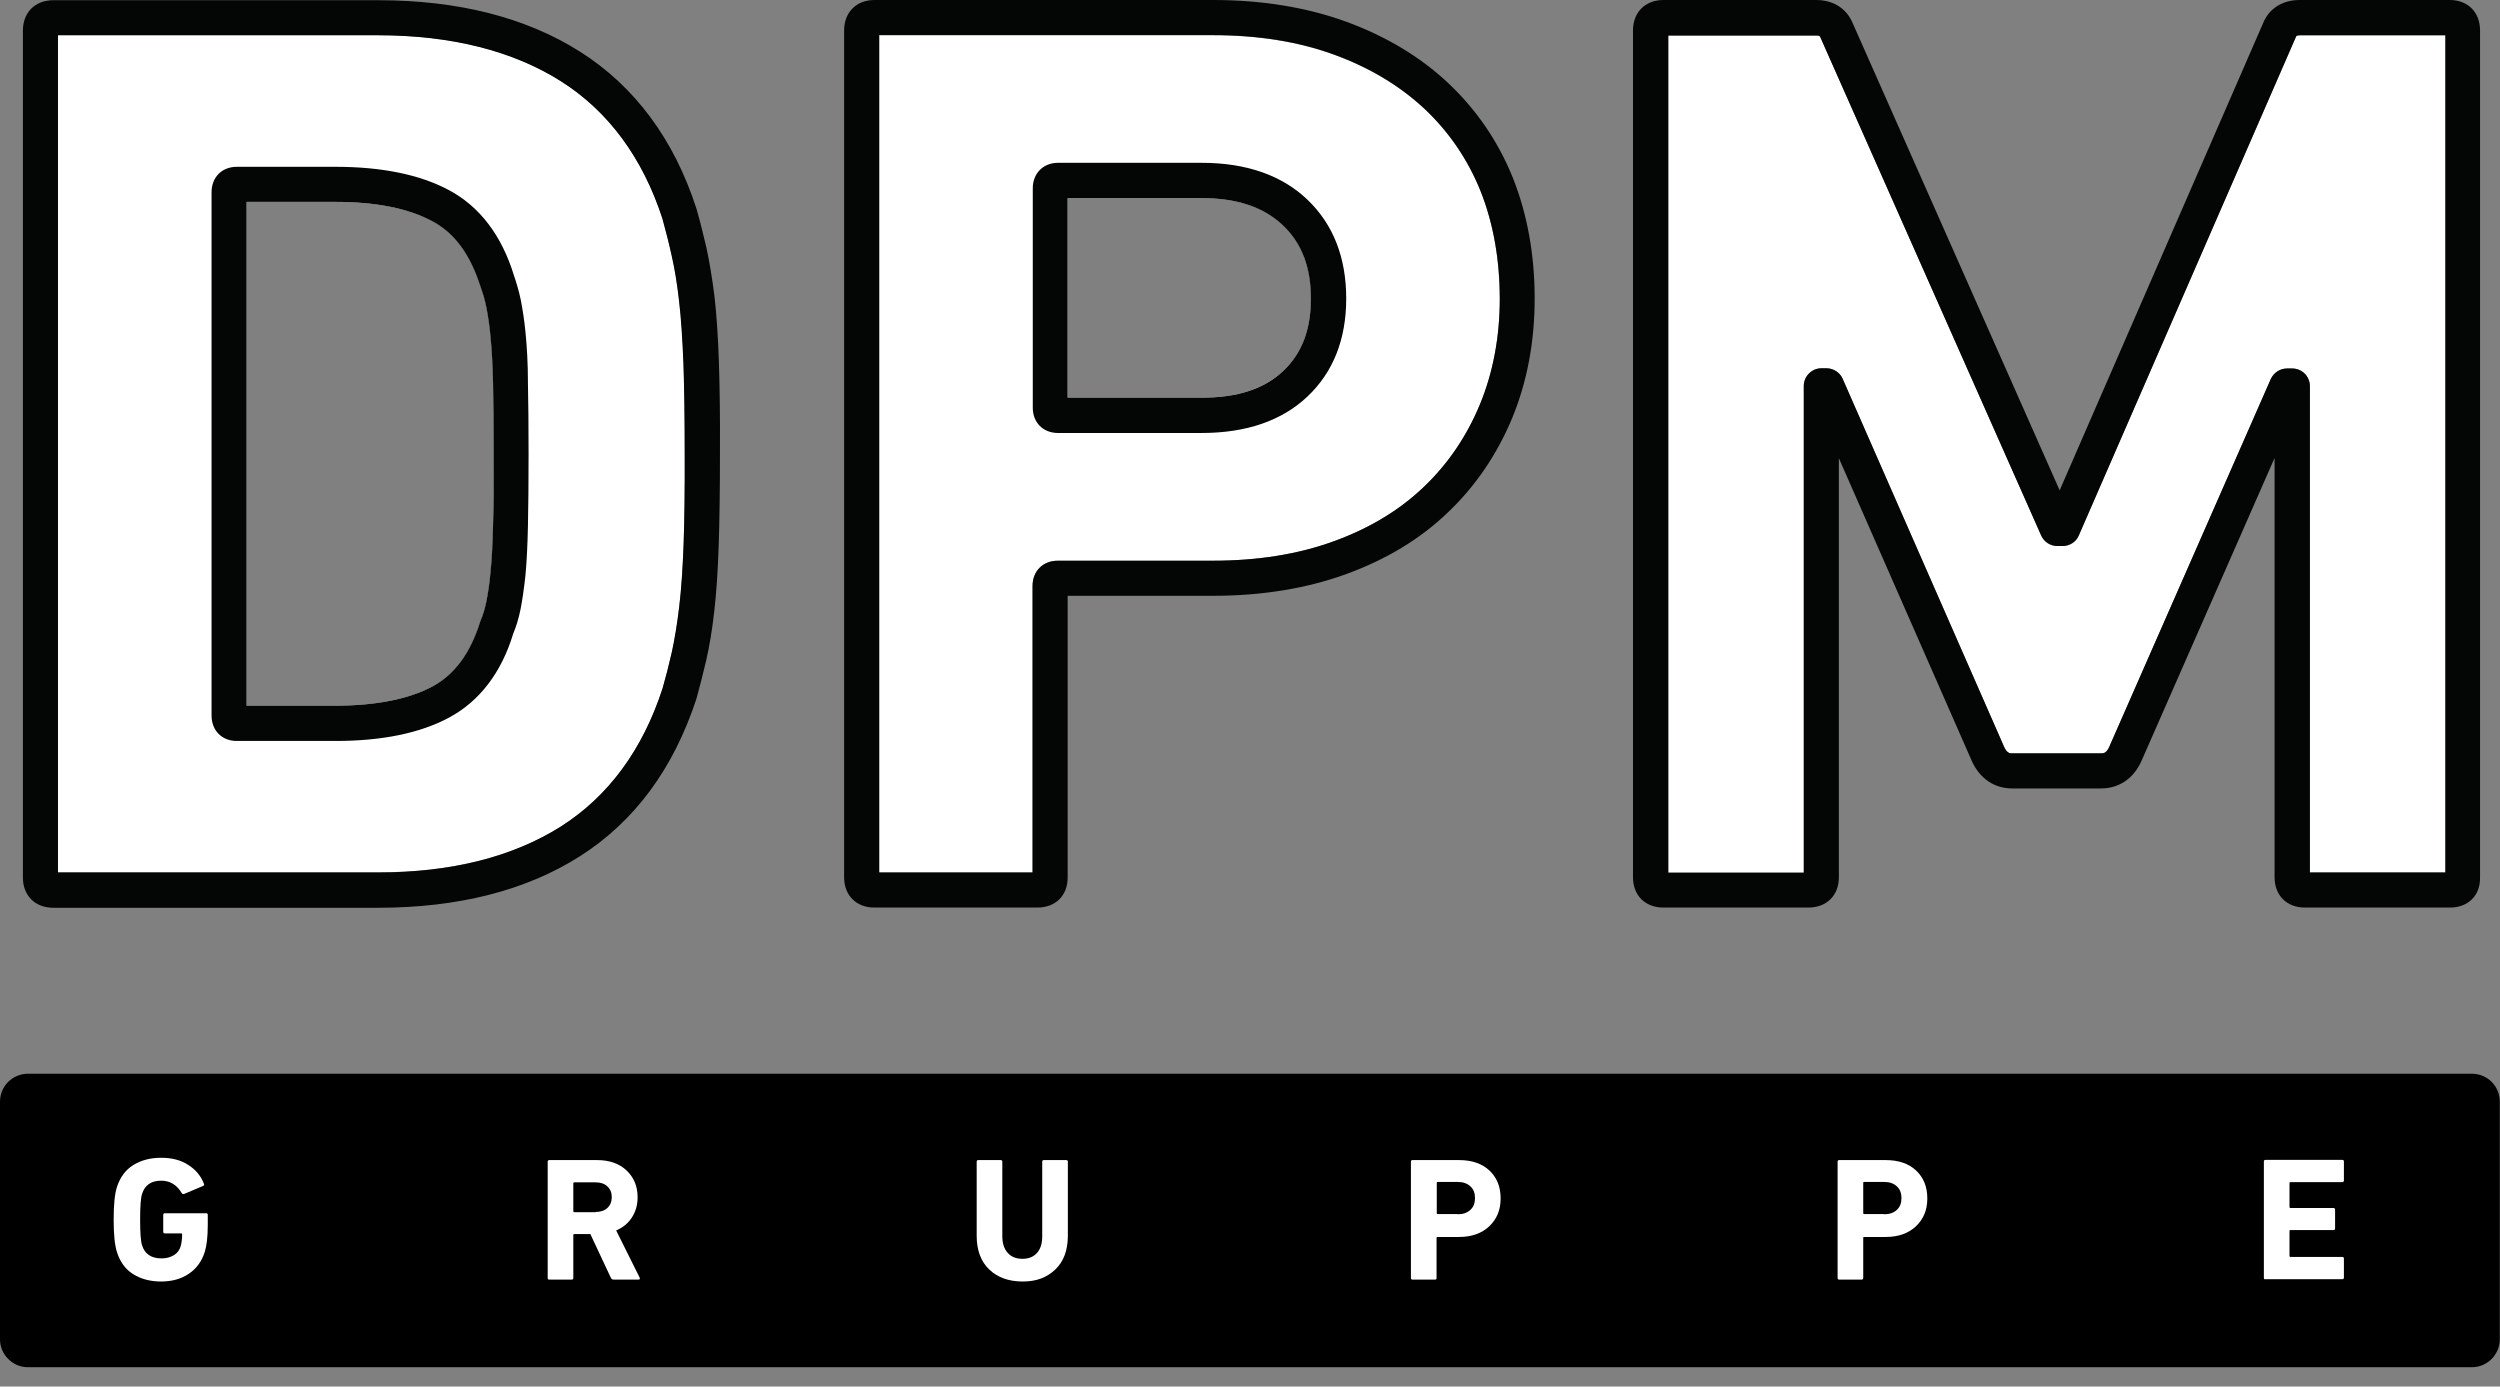
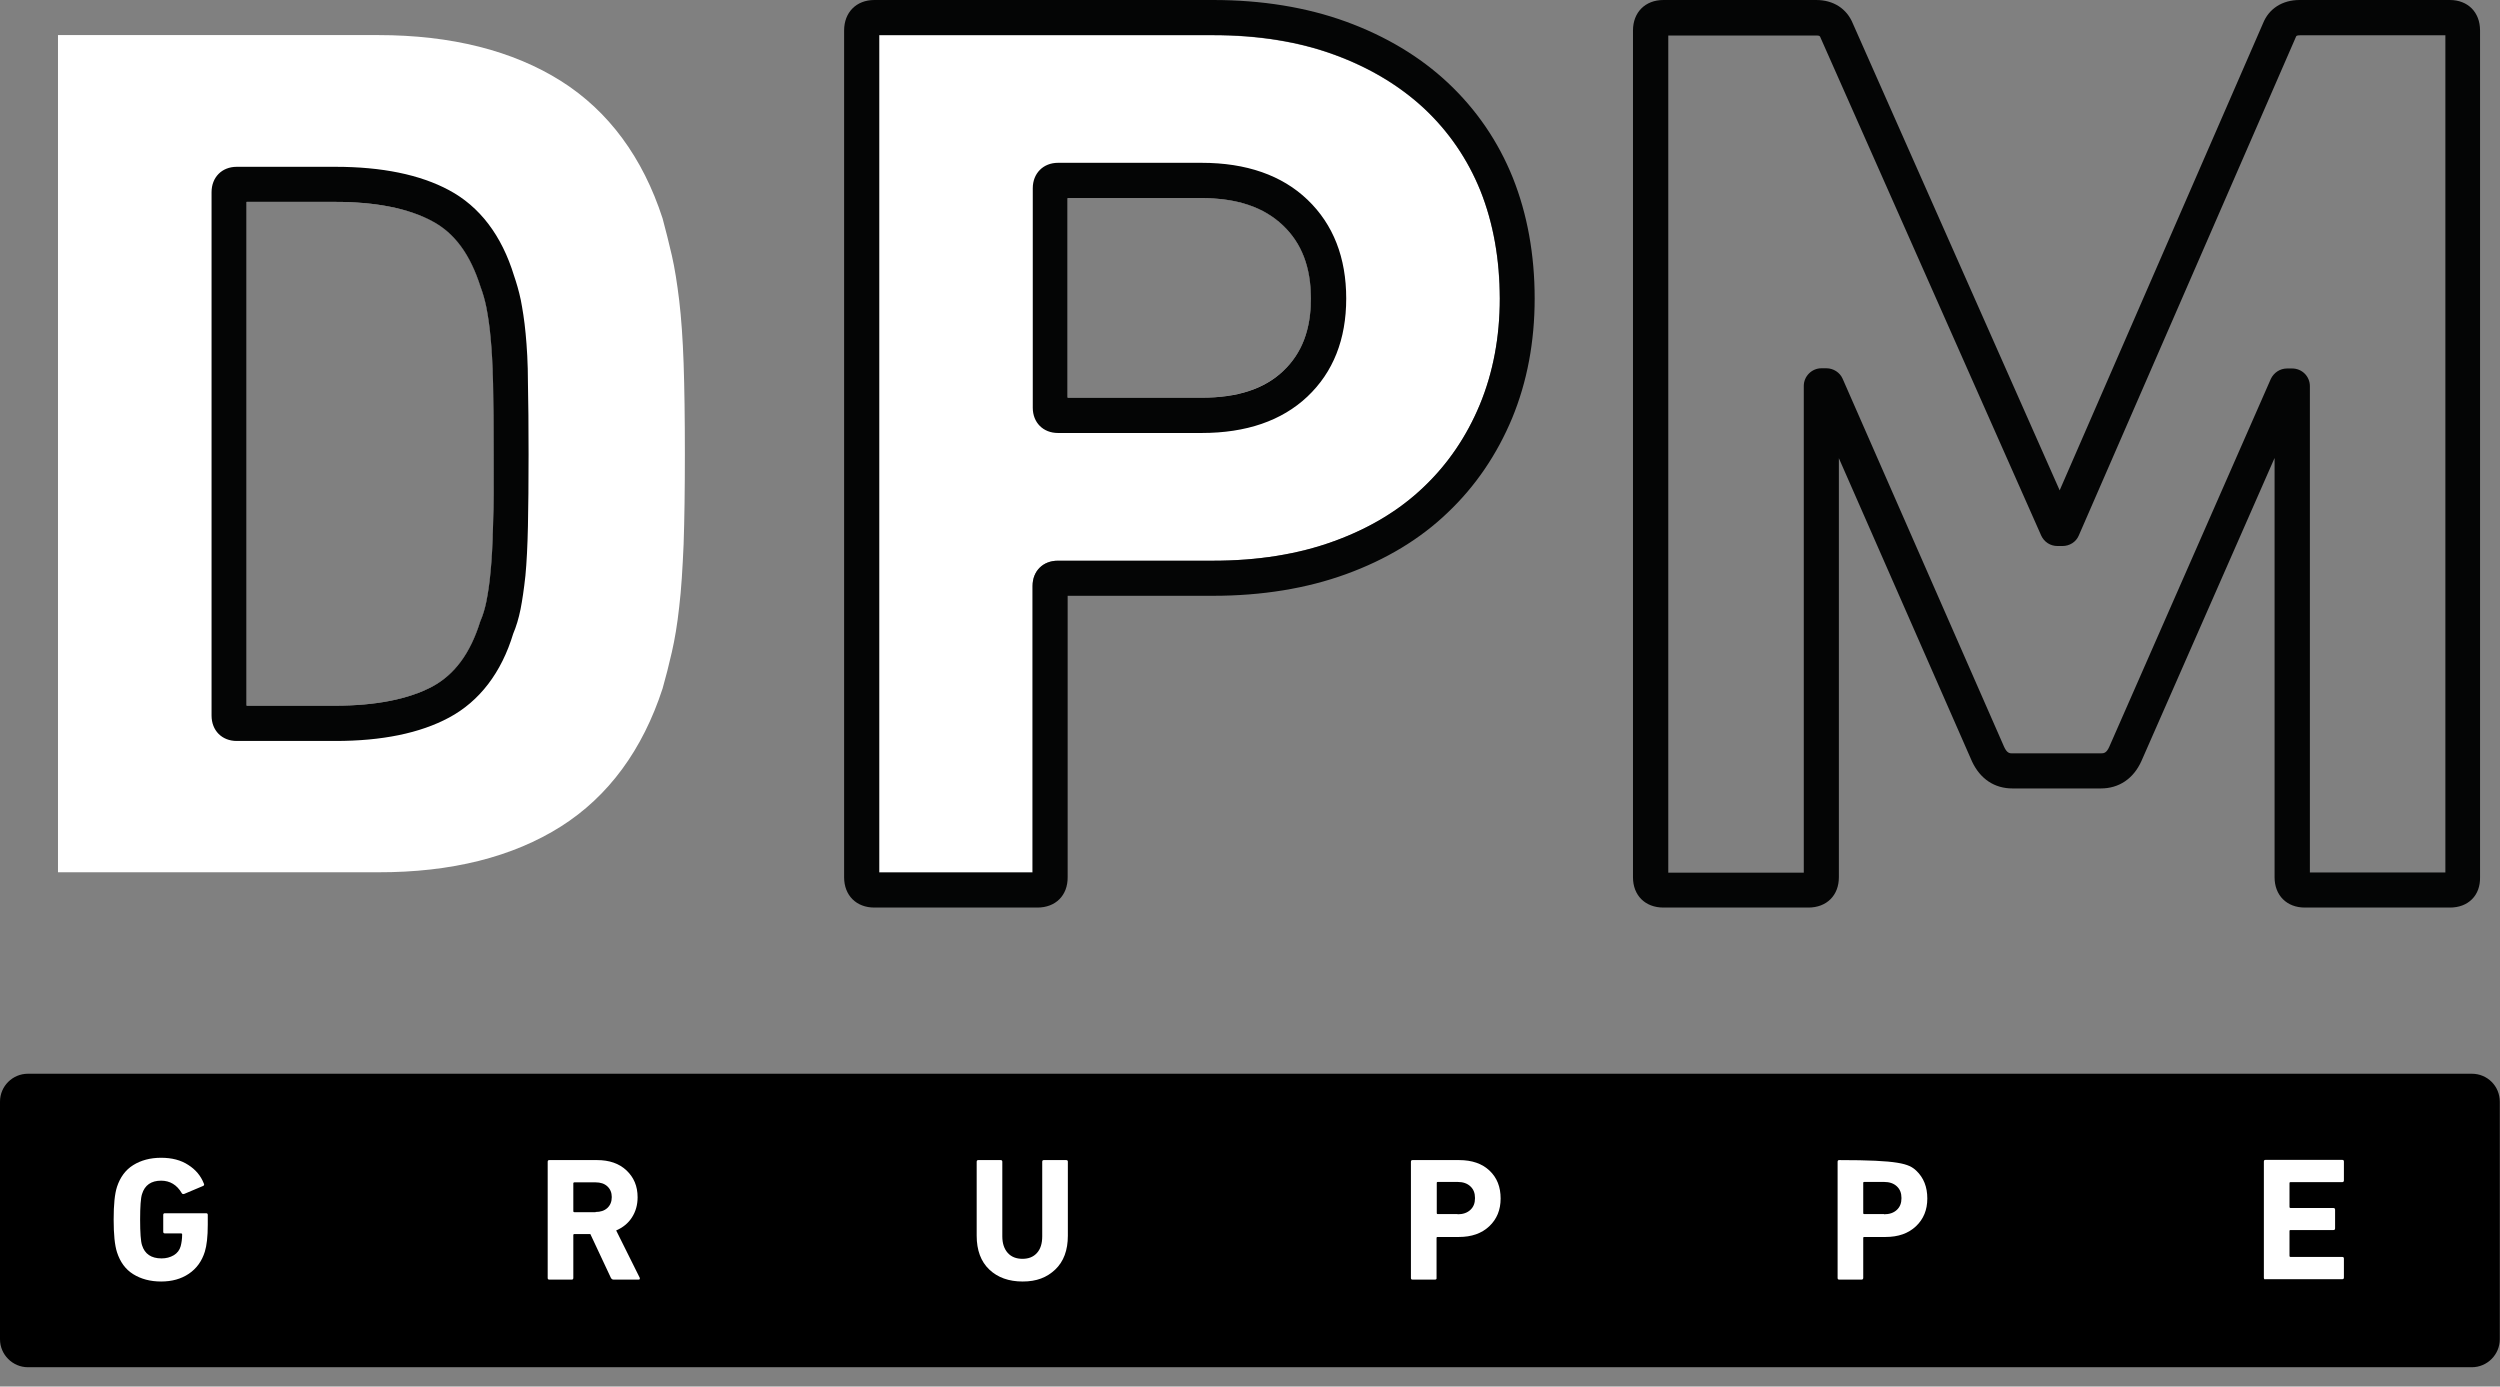
<svg xmlns="http://www.w3.org/2000/svg" width="100%" height="100%" viewBox="0 0 119 66" version="1.1" xml:space="preserve" style="fill-rule:evenodd;clip-rule:evenodd;stroke-linejoin:round;stroke-miterlimit:2;">
  <rect x="0" y="0" width="119" height="66" fill="#808080" stroke="none" />
  <g transform="matrix(1,0,0,1,-10.82,-38.28)">
    <path d="M81.29,47.37C80.68,45.86 79.78,44.55 78.62,43.46C77.44,42.36 76,41.5 74.33,40.89C72.64,40.27 70.7,39.96 68.57,39.96L52.67,39.96L52.67,79.81L59.97,79.81L59.97,66.17C59.97,65.46 60.47,64.97 61.17,64.97L68.56,64.97C70.69,64.97 72.63,64.66 74.32,64.04C76,63.43 77.43,62.57 78.58,61.47C79.73,60.38 80.63,59.06 81.26,57.54C81.89,56.02 82.21,54.32 82.21,52.49C82.2,50.62 81.9,48.9 81.29,47.37M71.9,55.94C70.99,56.79 69.72,57.21 68.02,57.21L61.65,57.21L61.65,47.71L68.02,47.71C69.72,47.71 70.99,48.13 71.9,49.01C72.79,49.87 73.23,51.01 73.23,52.49C73.22,53.97 72.79,55.11 71.9,55.94" style="fill:white;fill-rule:nonzero;" />
-     <path d="M120.77,79.81L127.22,79.81L127.22,39.96L120.3,39.96C120.14,39.96 120.12,39.99 120.1,40.05L109.77,63.77C109.64,64.08 109.33,64.27 109,64.27L108.75,64.27C108.42,64.27 108.12,64.08 107.98,63.77L97.48,40.08C97.45,39.99 97.43,39.97 97.27,39.97L90.23,39.97L90.23,79.82L96.68,79.82L96.68,56.65C96.68,56.19 97.06,55.81 97.52,55.81L97.76,55.81C98.09,55.81 98.4,56.01 98.53,56.31L106.22,73.84C106.36,74.14 106.49,74.14 106.61,74.14L110.82,74.14C110.97,74.14 111.09,74.12 111.22,73.83L118.91,56.32C119.05,56.02 119.35,55.82 119.68,55.82L119.93,55.82C120.39,55.82 120.77,56.19 120.77,56.66L120.77,79.81Z" style="fill:white;fill-rule:nonzero;" />
    <path d="M60.2,81.48L52.44,81.48C51.58,81.48 51,80.9 51,80.04L51,39.73C51,38.87 51.58,38.28 52.44,38.28L68.56,38.28C70.89,38.28 73.02,38.63 74.89,39.31C76.78,40 78.42,40.98 79.75,42.23C81.09,43.49 82.13,45 82.83,46.74C83.52,48.47 83.87,50.4 83.87,52.49C83.87,54.55 83.51,56.46 82.8,58.18C82.08,59.91 81.05,61.43 79.73,62.68C78.42,63.94 76.79,64.92 74.89,65.61C73.02,66.29 70.89,66.64 68.56,66.64L61.64,66.64L61.64,80.03C61.65,80.9 61.07,81.48 60.2,81.48M52.67,79.81L59.97,79.81L59.97,66.17C59.97,65.46 60.47,64.97 61.17,64.97L68.56,64.97C70.69,64.97 72.63,64.66 74.32,64.04C76,63.43 77.43,62.57 78.58,61.47C79.73,60.38 80.63,59.06 81.26,57.54C81.89,56.02 82.21,54.32 82.21,52.49C82.21,50.62 81.9,48.89 81.29,47.36C80.68,45.85 79.78,44.54 78.62,43.45C77.44,42.35 76,41.49 74.33,40.88C72.64,40.26 70.7,39.95 68.57,39.95L52.67,39.95L52.67,79.81ZM68.02,58.89L61.18,58.89C60.47,58.89 59.98,58.39 59.98,57.69L59.98,47.24C59.98,46.53 60.48,46.03 61.18,46.03L68.02,46.03C70.14,46.03 71.84,46.62 73.06,47.79C74.29,48.97 74.9,50.55 74.9,52.49C74.9,54.43 74.28,56 73.05,57.16C71.83,58.31 70.14,58.89 68.02,58.89M61.64,57.21L68.02,57.21C69.73,57.21 71,56.79 71.9,55.94C72.79,55.1 73.22,53.97 73.22,52.49C73.22,51 72.78,49.86 71.89,49.01C70.98,48.14 69.71,47.71 68.01,47.71L61.64,47.71L61.64,57.21Z" style="fill:rgb(4,5,5);fill-rule:nonzero;" />
    <path d="M127.44,81.48L120.53,81.48C119.67,81.48 119.09,80.9 119.09,80.04L119.09,60.08L112.75,74.51C112.37,75.35 111.68,75.81 110.82,75.81L106.61,75.81C105.76,75.81 105.08,75.36 104.69,74.53L98.35,60.09L98.35,80.04C98.35,80.9 97.77,81.48 96.9,81.48L90,81.48C89.13,81.48 88.55,80.9 88.55,80.04L88.55,39.73C88.55,38.87 89.13,38.28 90,38.28L97.27,38.28C98.09,38.28 98.73,38.69 99.02,39.41L108.86,61.62L118.54,39.39C118.82,38.69 119.46,38.28 120.28,38.28L127.43,38.28C128.29,38.28 128.87,38.86 128.87,39.73L128.87,80.04C128.89,80.9 128.31,81.48 127.44,81.48M120.77,79.81L127.22,79.81L127.22,39.96L120.3,39.96C120.14,39.96 120.12,39.99 120.1,40.05L109.77,63.77C109.64,64.08 109.33,64.27 109,64.27L108.75,64.27C108.42,64.27 108.12,64.08 107.98,63.77L97.48,40.08C97.45,39.99 97.43,39.97 97.27,39.97L90.23,39.97L90.23,79.82L96.68,79.82L96.68,56.65C96.68,56.19 97.06,55.81 97.52,55.81L97.76,55.81C98.09,55.81 98.4,56.01 98.53,56.31L106.22,73.84C106.36,74.14 106.49,74.14 106.61,74.14L110.82,74.14C110.97,74.14 111.09,74.12 111.22,73.83L118.91,56.32C119.05,56.02 119.35,55.82 119.68,55.82L119.93,55.82C120.39,55.82 120.77,56.19 120.77,56.66L120.77,79.81Z" style="fill:rgb(4,5,5);fill-rule:nonzero;" />
    <path d="M12.15,103.36L128.48,103.36C129.21,103.36 129.81,102.76 129.81,102.03L129.81,90.72C129.81,89.98 129.22,89.39 128.48,89.39L12.15,89.39C11.42,89.39 10.82,89.98 10.82,90.72L10.82,102.03C10.82,102.76 11.42,103.36 12.15,103.36" style="fill-rule:nonzero;" />
    <path d="M37.52,77.62C39.78,76.19 41.41,73.97 42.36,71.05C42.51,70.52 42.66,69.94 42.8,69.32C42.94,68.71 43.06,68 43.15,67.17C43.25,66.34 43.31,65.34 43.36,64.19C43.4,63.02 43.42,61.58 43.42,59.88C43.42,58.18 43.4,56.75 43.36,55.57C43.32,54.42 43.25,53.42 43.15,52.58C43.05,51.76 42.94,51.05 42.8,50.44C42.66,49.83 42.51,49.24 42.36,48.68C41.42,45.78 39.79,43.57 37.53,42.14C35.23,40.69 32.3,39.95 28.82,39.95L13.58,39.95L13.58,79.8L28.81,79.8C32.3,79.81 35.23,79.07 37.52,77.62M22.57,71.87L22.57,47.89L26.8,47.89C28.72,47.89 30.28,48.2 31.41,48.8C32.48,49.37 33.22,50.39 33.71,51.94C33.82,52.23 33.91,52.55 33.98,52.89C34.05,53.26 34.13,53.73 34.18,54.31C34.24,54.91 34.28,55.64 34.3,56.52C34.32,57.42 34.33,58.53 34.33,59.88C34.33,61.22 34.32,62.35 34.3,63.27C34.28,64.17 34.24,64.91 34.18,65.51C34.13,66.09 34.05,66.56 33.98,66.92C33.91,67.25 33.83,67.54 33.69,67.86C33.22,69.37 32.48,70.38 31.41,70.96C30.28,71.56 28.72,71.87 26.8,71.87L22.57,71.87Z" style="fill:white;fill-rule:nonzero;" />
-     <path d="M45.04,55.52C45,54.31 44.93,53.27 44.83,52.4C44.72,51.51 44.59,50.74 44.45,50.09C44.3,49.45 44.15,48.83 43.97,48.21C42.9,44.9 41.03,42.39 38.43,40.74C35.86,39.11 32.62,38.29 28.82,38.29L13.36,38.29C12.49,38.29 11.91,38.87 11.91,39.74L11.91,80.05C11.91,80.91 12.49,81.49 13.36,81.49L28.81,81.49C32.62,81.49 35.86,80.67 38.42,79.04C41.02,77.39 42.88,74.87 43.97,71.54C44.13,70.96 44.29,70.34 44.44,69.69C44.59,69.04 44.72,68.26 44.82,67.37C44.92,66.5 44.99,65.46 45.03,64.25C45.07,63.06 45.09,61.61 45.09,59.89C45.1,58.16 45.08,56.71 45.04,55.52M43.36,64.19C43.32,65.34 43.25,66.34 43.15,67.17C43.05,67.99 42.93,68.71 42.8,69.32C42.66,69.94 42.51,70.52 42.36,71.04C41.41,73.97 39.78,76.18 37.52,77.62C35.22,79.07 32.3,79.81 28.81,79.81L13.58,79.81L13.58,39.96L28.81,39.96C32.29,39.96 35.23,40.7 37.52,42.15C39.78,43.58 41.41,45.8 42.35,48.69C42.5,49.25 42.66,49.83 42.79,50.45C42.93,51.06 43.05,51.77 43.14,52.59C43.24,53.43 43.3,54.42 43.35,55.57C43.39,56.74 43.41,58.18 43.41,59.88C43.42,61.58 43.4,63.02 43.36,64.19" style="fill:rgb(4,5,5);fill-rule:nonzero;" />
    <path d="M35.84,54.16C35.78,53.51 35.69,52.98 35.61,52.56C35.52,52.13 35.4,51.73 35.29,51.41C34.7,49.48 33.65,48.11 32.19,47.33C30.81,46.59 28.99,46.22 26.79,46.22L22.09,46.22C21.38,46.22 20.89,46.72 20.89,47.43L20.89,72.34C20.89,73.05 21.38,73.55 22.09,73.55L26.79,73.55C29,73.55 30.81,73.18 32.19,72.44C33.65,71.66 34.69,70.29 35.25,68.44C35.39,68.11 35.51,67.72 35.6,67.27C35.68,66.86 35.76,66.33 35.83,65.68C35.89,65.05 35.93,64.26 35.95,63.32C35.97,62.4 35.98,61.25 35.98,59.9C35.98,58.55 35.97,57.41 35.95,56.51C35.95,55.56 35.9,54.79 35.84,54.16M34.29,63.27C34.27,64.17 34.23,64.91 34.17,65.51C34.12,66.09 34.04,66.56 33.97,66.92C33.9,67.25 33.82,67.54 33.68,67.86C33.21,69.37 32.47,70.38 31.4,70.96C30.27,71.56 28.71,71.87 26.79,71.87L22.56,71.87L22.56,47.89L26.79,47.89C28.71,47.89 30.27,48.2 31.4,48.81C32.47,49.38 33.21,50.4 33.7,51.95C33.81,52.24 33.9,52.56 33.97,52.9C34.04,53.27 34.12,53.74 34.17,54.32C34.23,54.92 34.27,55.65 34.29,56.53C34.31,57.43 34.32,58.54 34.32,59.89C34.32,61.24 34.32,62.36 34.29,63.27" style="fill:rgb(4,5,5);fill-rule:nonzero;" />
    <g>
      <path d="M16.39,97.89C16.28,97.55 16.23,97.03 16.23,96.33C16.23,95.62 16.28,95.11 16.39,94.77C16.54,94.32 16.79,93.97 17.16,93.74C17.53,93.51 17.97,93.39 18.49,93.39C19,93.39 19.43,93.5 19.78,93.73C20.13,93.95 20.38,94.25 20.52,94.61C20.55,94.66 20.54,94.71 20.49,94.73L19.59,95.11C19.53,95.13 19.49,95.11 19.47,95.07C19.24,94.68 18.91,94.48 18.49,94.48C18.02,94.48 17.71,94.69 17.58,95.12C17.52,95.3 17.49,95.71 17.49,96.33C17.49,96.96 17.52,97.37 17.58,97.55C17.71,97.97 18.02,98.18 18.51,98.18C18.73,98.18 18.92,98.13 19.09,98.03C19.26,97.93 19.37,97.78 19.42,97.6C19.46,97.45 19.49,97.26 19.49,97.04C19.49,97.01 19.47,96.99 19.44,96.99L18.67,96.99C18.61,96.99 18.59,96.96 18.59,96.91L18.59,96.11C18.59,96.05 18.62,96.03 18.67,96.03L20.63,96.03C20.69,96.03 20.71,96.06 20.71,96.11L20.71,96.58C20.71,97.14 20.66,97.57 20.57,97.86C20.43,98.31 20.18,98.66 19.81,98.91C19.44,99.16 19,99.28 18.49,99.28C17.97,99.28 17.53,99.16 17.16,98.93C16.79,98.7 16.54,98.35 16.39,97.89Z" style="fill:white;fill-rule:nonzero;" />
      <path d="M41.22,99.19L40.03,99.19C39.97,99.19 39.93,99.16 39.9,99.11L38.92,97.02L38.16,97.02C38.13,97.02 38.11,97.04 38.11,97.07L38.11,99.11C38.11,99.17 38.08,99.19 38.03,99.19L36.97,99.19C36.91,99.19 36.89,99.16 36.89,99.11L36.89,93.58C36.89,93.52 36.92,93.5 36.97,93.5L39.24,93.5C39.82,93.5 40.29,93.66 40.64,93.99C40.99,94.32 41.17,94.74 41.17,95.27C41.17,95.63 41.08,95.95 40.9,96.23C40.72,96.51 40.47,96.71 40.15,96.85L41.27,99.1C41.28,99.12 41.28,99.14 41.27,99.17C41.27,99.17 41.25,99.19 41.22,99.19ZM39.17,95.97C39.4,95.97 39.59,95.91 39.73,95.78C39.87,95.65 39.94,95.48 39.94,95.26C39.94,95.05 39.87,94.88 39.73,94.75C39.59,94.62 39.4,94.56 39.17,94.56L38.16,94.56C38.13,94.56 38.11,94.58 38.11,94.61L38.11,95.93C38.11,95.96 38.13,95.98 38.16,95.98L39.17,95.98L39.17,95.97Z" style="fill:white;fill-rule:nonzero;" />
      <path d="M59.5,99.28C58.84,99.28 58.31,99.09 57.91,98.71C57.51,98.33 57.31,97.79 57.31,97.1L57.31,93.58C57.31,93.52 57.34,93.5 57.39,93.5L58.45,93.5C58.51,93.5 58.53,93.53 58.53,93.58L58.53,97.13C58.53,97.47 58.62,97.73 58.79,97.92C58.96,98.11 59.2,98.2 59.49,98.2C59.78,98.2 60.01,98.11 60.18,97.92C60.35,97.73 60.43,97.47 60.43,97.13L60.43,93.58C60.43,93.52 60.46,93.5 60.51,93.5L61.57,93.5C61.63,93.5 61.65,93.53 61.65,93.58L61.65,97.1C61.65,97.79 61.45,98.33 61.05,98.71C60.65,99.09 60.16,99.28 59.5,99.28Z" style="fill:white;fill-rule:nonzero;" />
      <path d="M79.12,99.19L78.06,99.19C78,99.19 77.98,99.16 77.98,99.11L77.98,93.58C77.98,93.52 78.01,93.5 78.06,93.5L80.27,93.5C80.89,93.5 81.37,93.67 81.72,94C82.08,94.34 82.25,94.78 82.25,95.33C82.25,95.87 82.07,96.31 81.71,96.65C81.35,96.99 80.87,97.16 80.26,97.16L79.25,97.16C79.21,97.16 79.2,97.18 79.2,97.21L79.2,99.11C79.21,99.16 79.18,99.19 79.12,99.19ZM80.2,96.08C80.46,96.08 80.66,96.01 80.81,95.87C80.96,95.73 81.03,95.55 81.03,95.31C81.03,95.07 80.96,94.89 80.81,94.75C80.66,94.61 80.46,94.54 80.2,94.54L79.26,94.54C79.22,94.54 79.21,94.56 79.21,94.59L79.21,96.02C79.21,96.06 79.23,96.07 79.26,96.07L80.2,96.07L80.2,96.08Z" style="fill:white;fill-rule:nonzero;" />
-       <path d="M99.43,99.19L98.37,99.19C98.31,99.19 98.29,99.16 98.29,99.11L98.29,93.58C98.29,93.52 98.32,93.5 98.37,93.5L100.58,93.5C101.2,93.5 101.68,93.67 102.03,94C102.39,94.34 102.56,94.78 102.56,95.33C102.56,95.87 102.38,96.31 102.02,96.65C101.66,96.99 101.18,97.16 100.57,97.16L99.56,97.16C99.52,97.16 99.51,97.18 99.51,97.21L99.51,99.11C99.51,99.16 99.48,99.19 99.43,99.19ZM100.5,96.08C100.76,96.08 100.96,96.01 101.11,95.87C101.26,95.73 101.33,95.55 101.33,95.31C101.33,95.07 101.26,94.89 101.11,94.75C100.96,94.61 100.76,94.54 100.5,94.54L99.56,94.54C99.52,94.54 99.51,94.56 99.51,94.59L99.51,96.02C99.51,96.06 99.53,96.07 99.56,96.07L100.5,96.07L100.5,96.08Z" style="fill:white;fill-rule:nonzero;" />
+       <path d="M99.43,99.19L98.37,99.19C98.31,99.19 98.29,99.16 98.29,99.11L98.29,93.58C98.29,93.52 98.32,93.5 98.37,93.5C101.2,93.5 101.68,93.67 102.03,94C102.39,94.34 102.56,94.78 102.56,95.33C102.56,95.87 102.38,96.31 102.02,96.65C101.66,96.99 101.18,97.16 100.57,97.16L99.56,97.16C99.52,97.16 99.51,97.18 99.51,97.21L99.51,99.11C99.51,99.16 99.48,99.19 99.43,99.19ZM100.5,96.08C100.76,96.08 100.96,96.01 101.11,95.87C101.26,95.73 101.33,95.55 101.33,95.31C101.33,95.07 101.26,94.89 101.11,94.75C100.96,94.61 100.76,94.54 100.5,94.54L99.56,94.54C99.52,94.54 99.51,94.56 99.51,94.59L99.51,96.02C99.51,96.06 99.53,96.07 99.56,96.07L100.5,96.07L100.5,96.08Z" style="fill:white;fill-rule:nonzero;" />
      <path d="M118.58,99.1L118.58,93.57C118.58,93.51 118.61,93.49 118.66,93.49L122.31,93.49C122.37,93.49 122.39,93.52 122.39,93.57L122.39,94.47C122.39,94.52 122.36,94.55 122.31,94.55L119.85,94.55C119.81,94.55 119.8,94.57 119.8,94.6L119.8,95.73C119.8,95.76 119.82,95.78 119.85,95.78L121.89,95.78C121.94,95.78 121.97,95.81 121.97,95.86L121.97,96.75C121.97,96.81 121.94,96.83 121.89,96.83L119.85,96.83C119.81,96.83 119.8,96.85 119.8,96.88L119.8,98.06C119.8,98.09 119.82,98.11 119.85,98.11L122.31,98.11C122.37,98.11 122.39,98.14 122.39,98.19L122.39,99.09C122.39,99.15 122.36,99.17 122.31,99.17L118.66,99.17C118.61,99.19 118.58,99.16 118.58,99.1Z" style="fill:white;fill-rule:nonzero;" />
    </g>
  </g>
</svg>